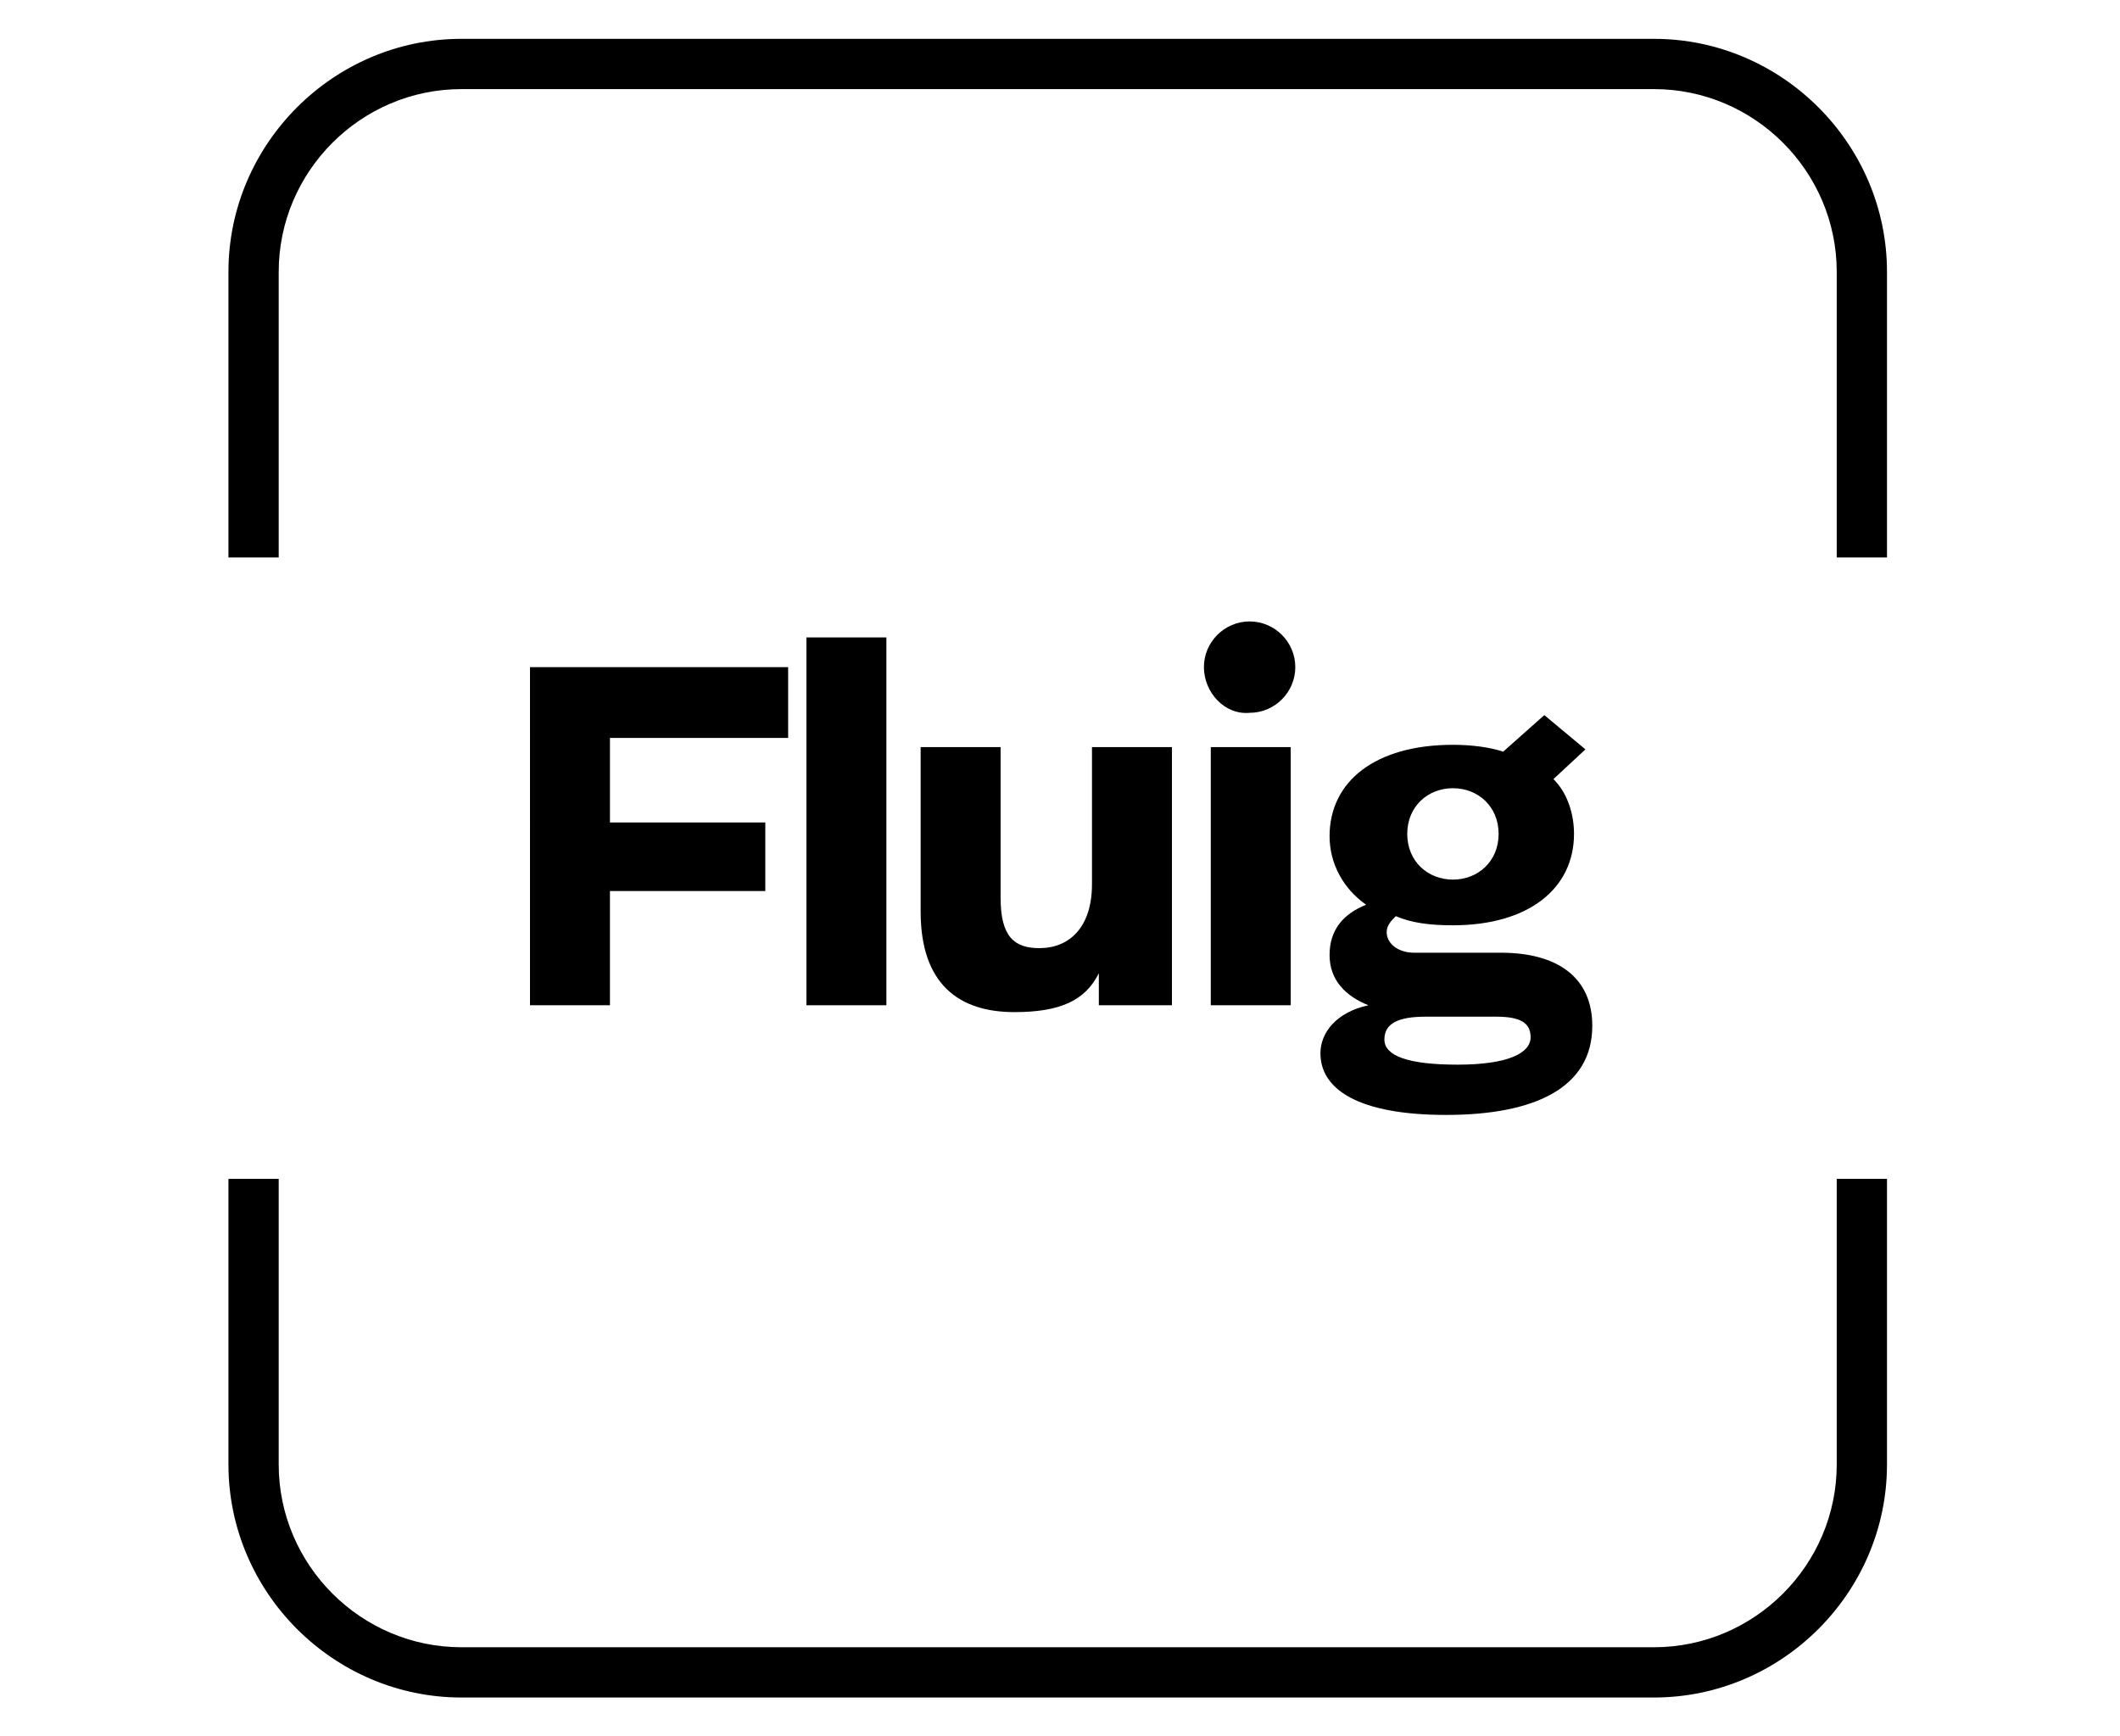
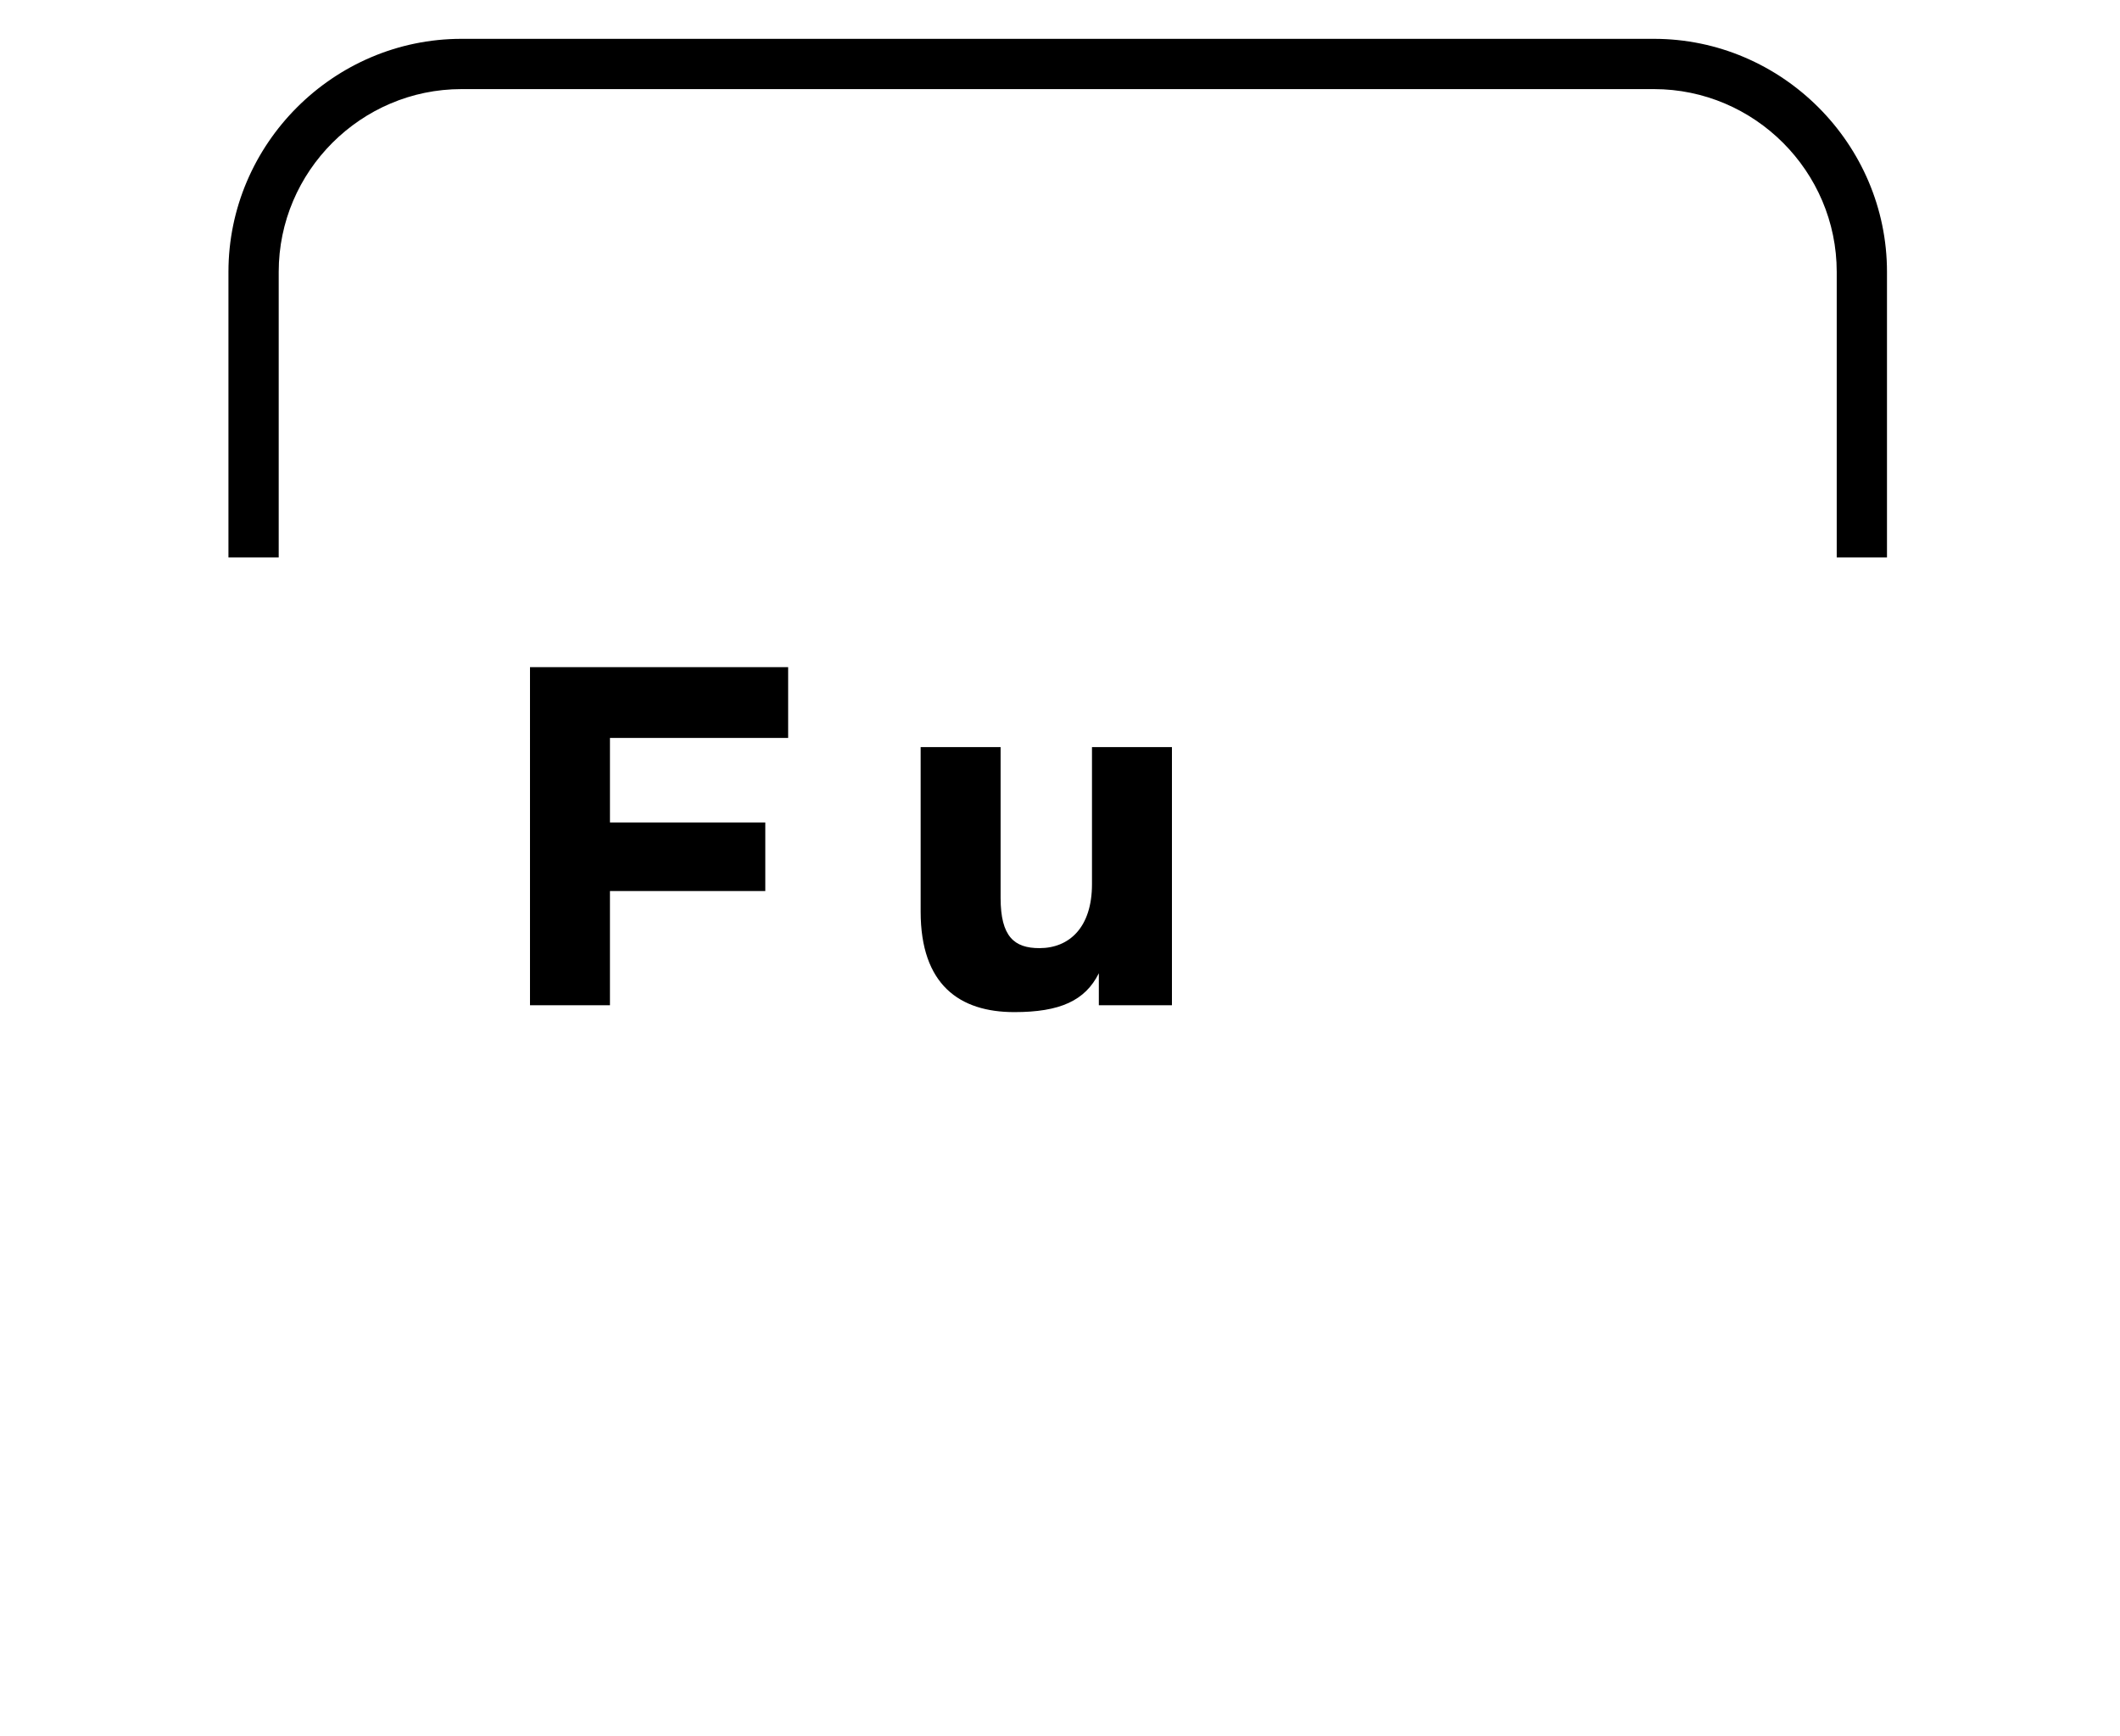
<svg xmlns="http://www.w3.org/2000/svg" version="1.1" id="Layer_1" x="0px" y="0px" viewBox="0 0 92.8 76" style="enable-background:new 0 0 92.8 76;" xml:space="preserve">
  <g>
    <g>
-       <path class="st0" d="M72.4,74.3H20.2c-5.6,0-10.2-4.6-10.2-10.2V51.6h2.2v12.5c0,4.4,3.6,8,8,8h52.2c4.4,0,8-3.6,8-8V51.6h2.2    v12.5C82.6,69.7,78,74.3,72.4,74.3z" />
      <path class="st0" d="M82.6,24.4h-2.2V11.9c0-4.4-3.6-8-8-8H20.2c-4.4,0-8,3.6-8,8v12.5H10V11.9c0-5.6,4.6-10.2,10.2-10.2h52.2    c5.6,0,10.2,4.6,10.2,10.2V24.4z" />
    </g>
  </g>
  <g>
    <path class="st0" d="M23.1,29.2h11.4v3.1h-7.8v3.7h6.8V39h-6.8v5h-3.5V29.2z" />
-     <path class="st0" d="M38.8,27.9V44h-3.5V27.9H38.8z" />
    <path class="st0" d="M40.3,39.9v-7.2h3.5v6.6c0,1.7,0.6,2.2,1.7,2.2c1.3,0,2.3-0.9,2.3-2.8v-6h3.5V44h-3.2l0-1.4   c-0.6,1.2-1.7,1.7-3.7,1.7C42,44.3,40.3,43.1,40.3,39.9z" />
-     <path class="st0" d="M52.7,29.2c0-1.1,0.9-2,2-2c1.1,0,2,0.9,2,2s-0.9,2-2,2C53.6,31.3,52.7,30.3,52.7,29.2z M53,32.7h3.5V44H53   V32.7z" />
-     <path class="st0" d="M69.4,32.8l-1.4,1.3c0.6,0.6,0.9,1.5,0.9,2.4c0,2.4-2,4-5.3,4c-1,0-1.8-0.1-2.5-0.4c-0.2,0.2-0.4,0.4-0.4,0.7   c0,0.5,0.5,0.9,1.2,0.9h3.8c2.5,0,4,1.1,4,3.2c0,2.7-2.5,3.9-6.4,3.9c-3.8,0-5.5-1.1-5.5-2.7c0-0.9,0.7-1.8,2.1-2.1   c-1-0.4-1.7-1.1-1.7-2.2c0-1.1,0.6-1.8,1.6-2.2c-1-0.7-1.6-1.8-1.6-3c0-2.4,2-4,5.4-4c0.8,0,1.6,0.1,2.2,0.3l1.8-1.6L69.4,32.8z    M63.8,46.6c2.2,0,3.2-0.5,3.2-1.2c0-0.6-0.4-0.9-1.5-0.9h-3.1c-1.2,0-1.8,0.3-1.8,1C60.6,46.2,61.6,46.6,63.8,46.6z M63.6,38.5   c1.1,0,2-0.8,2-2c0-1.2-0.9-2-2-2c-1.1,0-2,0.8-2,2C61.6,37.7,62.5,38.5,63.6,38.5z" />
  </g>
</svg>